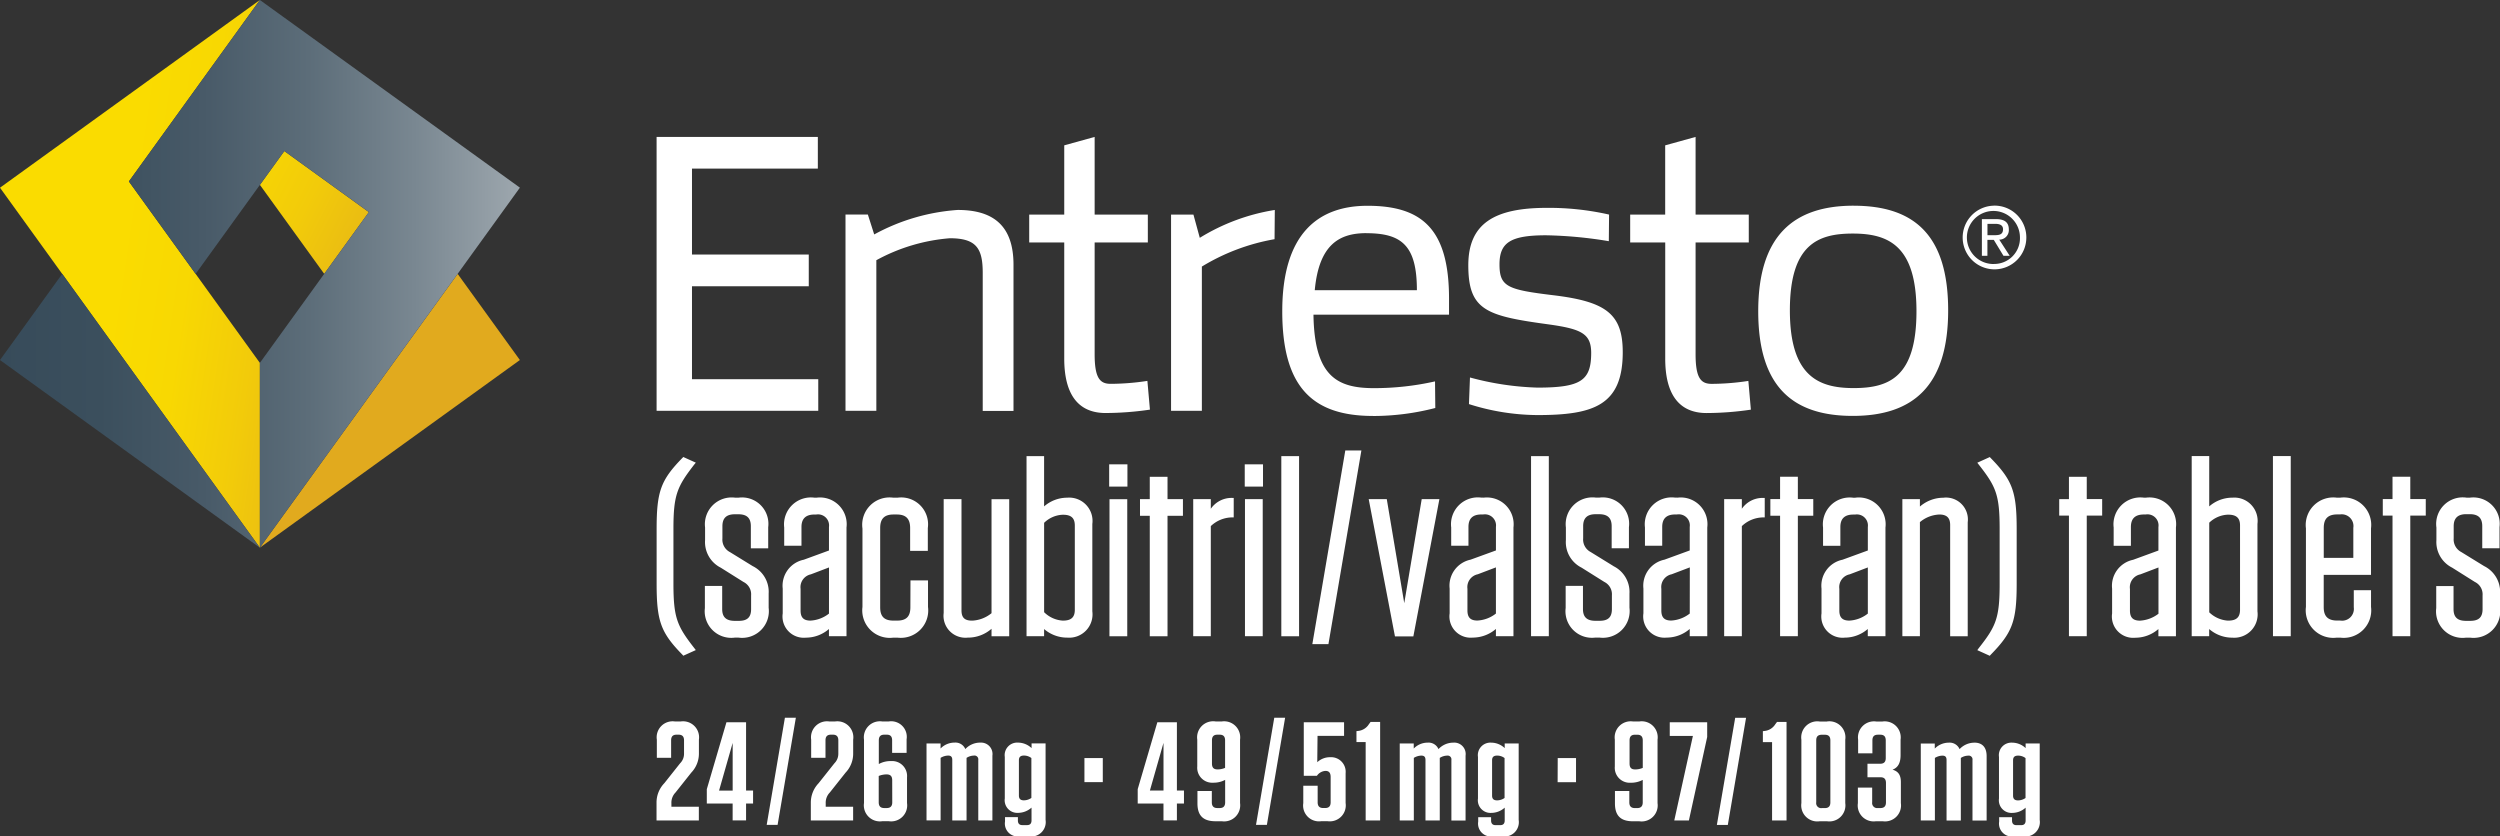
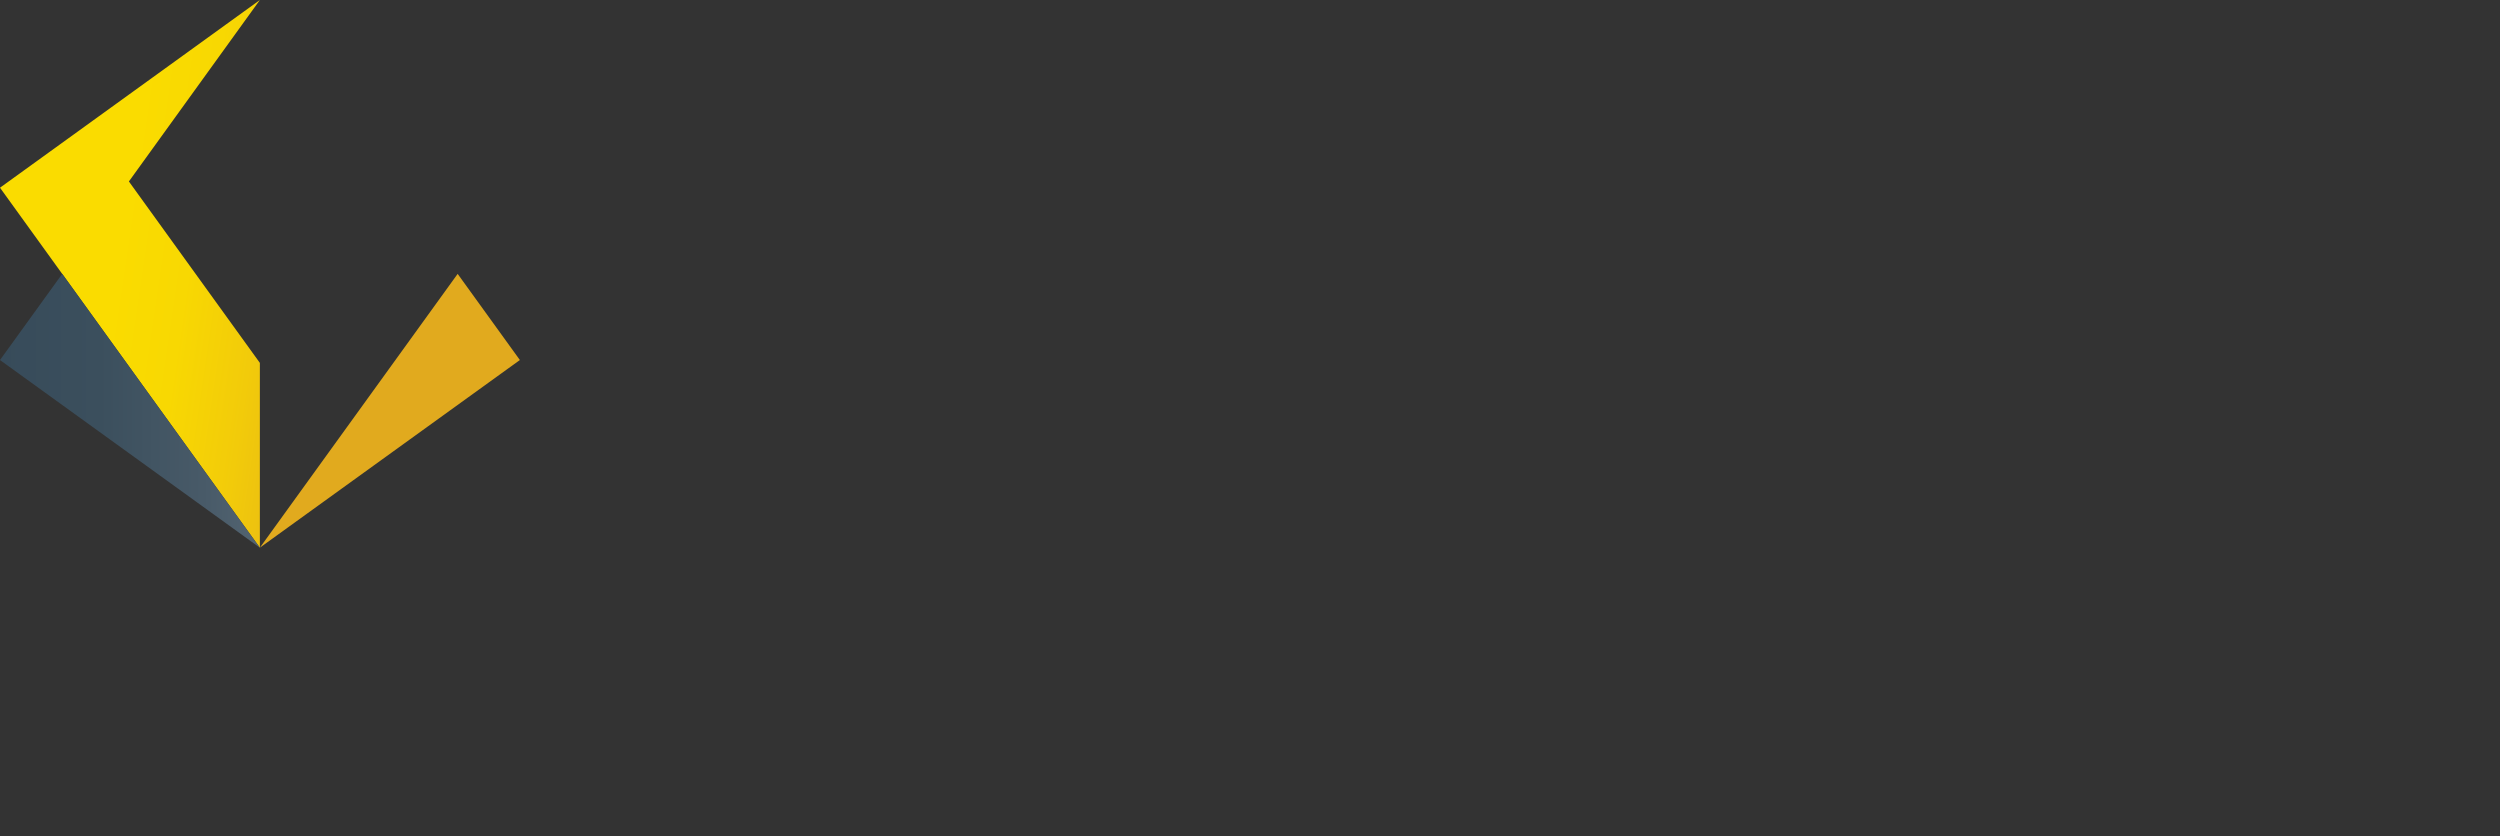
<svg xmlns="http://www.w3.org/2000/svg" xmlns:xlink="http://www.w3.org/1999/xlink" height="75.672" viewBox="0 0 226.174 75.672" width="226.174">
  <rect x="0" y="0" width="226.174" height="75.672" fill="#333333" stroke="none" />
  <linearGradient id="a" gradientUnits="objectBoundingBox" x1=".492" x2="1.4" y1=".343" y2=".623">
    <stop offset="0" stop-color="#fadc00" />
    <stop offset=".278" stop-color="#f8d802" />
    <stop offset=".567" stop-color="#f2cb0a" />
    <stop offset=".859" stop-color="#e7b716" />
    <stop offset="1" stop-color="#e1aa1e" />
  </linearGradient>
  <linearGradient id="b" x1="-.833" x2="1.332" xlink:href="#a" y1="-.216" y2="1.034" />
  <linearGradient id="c" x1="-.635" x2=".272" xlink:href="#a" y1="-.127" y2=".433" />
  <linearGradient id="d" gradientUnits="objectBoundingBox" x1="1.975" x2="-.005" y1=".5" y2=".5">
    <stop offset="0" stop-color="#9ba5ac" />
    <stop offset=".192" stop-color="#798791" />
    <stop offset=".398" stop-color="#5c6d79" />
    <stop offset=".603" stop-color="#485a68" />
    <stop offset=".805" stop-color="#3b4f5d" />
    <stop offset="1" stop-color="#374b5a" />
  </linearGradient>
  <linearGradient id="e" x1=".983" x2="-.333" xlink:href="#d" y1=".5" y2=".5" />
-   <path d="m384.568 395.175h-.528a1.447 1.447 0 0 0 -1.636 1.646v1.642h1.296v-1.575c0-.36.163-.517.5-.517h.167c.327 0 .494.157.494.517v1.227a1.212 1.212 0 0 1 -.356.846l-1.432 1.805a2.533 2.533 0 0 0 -.7 1.765v1.6h3.827v-1.24h-2.48v-.31a1.316 1.316 0 0 1 .369-.976l1.432-1.805a2.481 2.481 0 0 0 .683-1.746v-1.229a1.447 1.447 0 0 0 -1.636-1.65zm-13.96 0h-.532a1.445 1.445 0 0 0 -1.634 1.646v1.642h1.292v-1.575c0-.36.163-.517.5-.517h.168c.333 0 .5.157.5.517v1.227a1.2 1.2 0 0 1 -.356.846l-1.432 1.805a2.518 2.518 0 0 0 -.7 1.765v1.6h3.828v-1.24h-2.482v-.31a1.315 1.315 0 0 1 .369-.976l1.432-1.805a2.478 2.478 0 0 0 .687-1.746v-1.229a1.45 1.45 0 0 0 -1.64-1.65zm19.032 3.585h-.065a2.151 2.151 0 0 0 -1.051.268v-2.14c0-.36.168-.517.5-.517h.214c.331 0 .49.157.49.517v1.127h1.309v-1.221a1.412 1.412 0 0 0 -1.619-1.619h-.586a1.452 1.452 0 0 0 -1.648 1.646v5.734a1.451 1.451 0 0 0 1.648 1.646h.6a1.449 1.449 0 0 0 1.644-1.646v-2.323a1.351 1.351 0 0 0 -1.436-1.472zm.1 3.73c0 .352-.167.519-.5.519h-.224c-.333 0-.5-.167-.5-.519v-2.383a1.907 1.907 0 0 1 .7-.142c.369 0 .519.168.519.534zm-13.225-7.24h-1.776l-1.776 6.052v1.3h2.337v1.525h1.215v-1.525h.634v-1.177h-.634zm-1.213 6.178h-1.231l1.231-4.312zm3.079 3.1h.986l1.652-9.69h-.991zm19.311-7.439h-.042a1.836 1.836 0 0 0 -1.3.584.967.967 0 0 0 -.984-.584h-.055a1.753 1.753 0 0 0 -1.2.534v-.459h-1.271v6.965h1.275v-5.661a1.366 1.366 0 0 1 .676-.207c.266 0 .379.123.379.394v5.476h1.292v-5.661a1.262 1.262 0 0 1 .66-.207.344.344 0 0 1 .4.394v5.476h1.278v-5.862a1.034 1.034 0 0 0 -1.105-1.18zm4.647.492a1.8 1.8 0 0 0 -1.208-.492h-.01a1.134 1.134 0 0 0 -1.2 1.294v3.761a1.141 1.141 0 0 0 1.2 1.3h.01a1.831 1.831 0 0 0 1.208-.475v1.162c0 .268-.128.421-.394.421h-.445c-.266 0-.394-.153-.394-.421v-.3h-1.164v.4a1.17 1.17 0 0 0 1.342 1.338h.827a1.305 1.305 0 0 0 1.5-1.487v-6.921h-1.267v.415zm-.013 4.513a1.226 1.226 0 0 1 -.674.218c-.3 0-.454-.126-.454-.438v-3.189c0-.3.155-.425.454-.425a1.11 1.11 0 0 1 .674.224zm4.8-1.428h1.661v-2.18h-1.661zm8.368-5.418h-1.772l-1.776 6.052v1.3h2.331v1.525h1.215v-1.525h.639v-1.177h-.639v-6.173zm-1.215 6.178h-1.231l1.231-4.312zm5.275-6.253h-.568a1.454 1.454 0 0 0 -1.652 1.646v2.427a1.354 1.354 0 0 0 1.432 1.47h.052a2.217 2.217 0 0 0 1.039-.257v2.031c0 .352-.163.519-.49.519h-.216c-.333 0-.5-.167-.5-.519v-1.026h-1.3v1.118c0 1.112.519 1.621 1.636 1.621h.568a1.454 1.454 0 0 0 1.65-1.646v-5.738a1.454 1.454 0 0 0 -1.649-1.644zm.3 4.2a1.7 1.7 0 0 1 -.683.14c-.356 0-.507-.165-.507-.534v-2.09c0-.36.163-.517.49-.517h.207c.327 0 .49.157.49.517v2.484zm2.794 5.158h.984l1.65-9.69h-.982zm6.729-6.121h-.01a1.677 1.677 0 0 0 -1.177.452l.025-2.383h2.4v-1.229h-3.645v4.84h1.189a1.011 1.011 0 0 1 .775-.442c.331 0 .467.191.467.557v2.283c0 .352-.161.519-.5.519h-.168c-.343 0-.507-.168-.507-.519v-1.5h-1.3v1.573a1.434 1.434 0 0 0 1.625 1.638h.568a1.447 1.447 0 0 0 1.636-1.646v-2.7a1.318 1.318 0 0 0 -1.373-1.444zm3.489-2.993a1.3 1.3 0 0 1 -1.03.62l-.1.017v.986h.833v7.091h1.309v-8.913h-.863zm7.635 1.675h-.036a1.842 1.842 0 0 0 -1.309.584.976.976 0 0 0 -.99-.584h-.048a1.754 1.754 0 0 0 -1.2.534v-.459h-1.267v6.965h1.275v-5.661a1.358 1.358 0 0 1 .674-.207c.27 0 .381.123.381.394v5.476h1.292v-5.661a1.273 1.273 0 0 1 .658-.207.342.342 0 0 1 .394.394v5.476h1.282v-5.862a1.034 1.034 0 0 0 -1.1-1.183zm4.647.492a1.8 1.8 0 0 0 -1.206-.492h-.013a1.134 1.134 0 0 0 -1.2 1.294v3.761a1.141 1.141 0 0 0 1.2 1.3h.013a1.817 1.817 0 0 0 1.206-.475v1.162c0 .268-.126.421-.394.421h-.444c-.262 0-.394-.153-.394-.421v-.3h-1.166v.4a1.171 1.171 0 0 0 1.346 1.338h.827a1.3 1.3 0 0 0 1.489-1.487v-6.921h-1.265zm-.013 4.513a1.212 1.212 0 0 1 -.67.218c-.308 0-.459-.126-.459-.438v-3.189c0-.3.151-.425.459-.425a1.1 1.1 0 0 1 .67.224zm4.8-1.428h1.665v-2.18h-1.656zm7.395-5.493h-.572a1.453 1.453 0 0 0 -1.648 1.646v2.427a1.353 1.353 0 0 0 1.435 1.47h.048a2.247 2.247 0 0 0 1.043-.257v2.031c0 .352-.167.519-.5.519h-.214c-.333 0-.5-.167-.5-.519v-1.026h-1.3v1.118c0 1.112.515 1.621 1.631 1.621h.572a1.453 1.453 0 0 0 1.65-1.646v-5.738a1.447 1.447 0 0 0 -1.642-1.647zm.308 4.2a1.756 1.756 0 0 1 -.687.14c-.356 0-.507-.165-.507-.534v-2.09c0-.36.163-.517.494-.517h.2c.331 0 .5.157.5.517zm2.442-2.894h2.094l-1.686 7.652h1.322l1.656-7.552v-1.332h-3.386zm4.262 8.052h.991l1.65-9.69h-.983zm5.29-9.114a1.3 1.3 0 0 1 -1.028.62l-.1.017v.986h.833v7.091h1.309v-8.913h-.863zm4.678-.241h-.67a1.454 1.454 0 0 0 -1.652 1.646v5.734a1.454 1.454 0 0 0 1.652 1.646h.67a1.453 1.453 0 0 0 1.648-1.646v-5.734a1.453 1.453 0 0 0 -1.645-1.65zm.3 7.315c0 .352-.163.519-.507.519h-.253a.453.453 0 0 1 -.519-.519v-5.6c0-.36.163-.517.519-.517h.253c.343 0 .507.157.507.517zm5.615-2.951c.471-.184.737-.559.737-1.321v-1.395a1.451 1.451 0 0 0 -1.648-1.646h-.544a1.451 1.451 0 0 0 -1.648 1.646v1.229h1.292v-1.166c0-.36.163-.517.507-.517h.2c.333 0 .5.157.5.517v1.6c0 .343-.163.511-.5.511h-1.154v1.223h1.183c.327 0 .49.159.49.519v1.747c0 .352-.163.519-.5.519h-.228a.455.455 0 0 1 -.519-.519v-1.33h-1.293v1.405a1.44 1.44 0 0 0 1.631 1.638h.614a1.449 1.449 0 0 0 1.644-1.646v-1.878c.003-.645-.226-.993-.757-1.14zm7.407-2.448h-.032a1.836 1.836 0 0 0 -1.3.584.974.974 0 0 0 -.99-.584h-.048a1.772 1.772 0 0 0 -1.206.534v-.459h-1.265v6.965h1.276v-5.661a1.365 1.365 0 0 1 .676-.207c.266 0 .379.123.379.394v5.476h1.292v-5.661a1.262 1.262 0 0 1 .66-.207.342.342 0 0 1 .394.394v5.476h1.28v-5.862c-.01-.769-.402-1.186-1.109-1.186zm4.643.073v.417a1.785 1.785 0 0 0 -1.2-.492h-.01a1.134 1.134 0 0 0 -1.2 1.294v3.761a1.141 1.141 0 0 0 1.2 1.3h.01a1.8 1.8 0 0 0 1.2-.475v1.162c0 .268-.124.421-.394.421h-.442c-.266 0-.394-.153-.394-.421v-.3h-1.164v.4a1.169 1.169 0 0 0 1.342 1.338h.827a1.307 1.307 0 0 0 1.5-1.487v-6.921h-1.273zm-.008 4.932a1.225 1.225 0 0 1 -.674.218c-.3 0-.454-.126-.454-.438v-3.189c0-.3.153-.425.454-.425a1.11 1.11 0 0 1 .674.224z" fill="#fff" transform="translate(-309.018 -329.905)" />
-   <path d="m418.559 177.563v-.875h-1.591v12.4h1.591v-9.958a2.848 2.848 0 0 1 1.931-.789h.142v-1.763h-.159a2.282 2.282 0 0 0 -1.914.985zm3.091 11.529h1.606v-12.4h-1.606zm-38.764-12.534h-.176a2.433 2.433 0 0 0 -2.745 2.7v1.65h1.562v-1.7c0-.754.39-1.127 1.183-1.127h.151a1 1 0 0 1 1.154 1.127v2.128l-2.285.836a2.4 2.4 0 0 0 -1.9 2.614v2.243a1.924 1.924 0 0 0 2.111 2.191h.048a3.184 3.184 0 0 0 2.023-.781v.653h1.588v-9.834a2.418 2.418 0 0 0 -2.713-2.7zm1.129 10.486a2.964 2.964 0 0 1 -1.669.635c-.624 0-.9-.276-.9-.909v-1.964a1.185 1.185 0 0 1 .932-1.313l1.64-.624zm52.045-.942-1.581-9.413h-1.635l2.375 12.417h1.665l2.356-12.417h-1.6zm-8.316 3.707h1.456l2.982-17.52h-1.456zm-2.806-.716h1.606v-16.293h-1.606zm-3.309-13.539h1.652v-2.015h-1.652zm-16.054 1.005h-.046a3.168 3.168 0 0 0 -2.052.789v-4.548h-1.589v16.291h1.589v-.649a3.192 3.192 0 0 0 2.052.777h.046a2.112 2.112 0 0 0 2.266-2.379v-7.9a2.111 2.111 0 0 0 -2.266-2.382zm.681 10.142c0 .674-.327.978-1.06.978h-.048a2.624 2.624 0 0 1 -1.669-.762v-8.084a2.541 2.541 0 0 1 1.669-.731h.048c.733 0 1.06.3 1.06.976zm-7.535.306a2.989 2.989 0 0 1 -1.724.674h-.044c-.668 0-.949-.276-.949-.932v-10.061h-1.612v10.306a1.985 1.985 0 0 0 2.18 2.224h.071a3.238 3.238 0 0 0 2.078-.8v.676h1.6v-12.4h-1.6zm10.668 2.086h1.611v-12.4h-1.606zm-18.01-2.614c0 .827-.369 1.2-1.2 1.2h-.331c-.831 0-1.2-.373-1.2-1.2v-7.179c0-.831.377-1.221 1.2-1.221h.31c.821 0 1.2.39 1.2 1.221v2.067h1.6v-2.067a2.43 2.43 0 0 0 -2.743-2.741h-.381a2.472 2.472 0 0 0 -2.789 2.792v7.091a2.488 2.488 0 0 0 2.789 2.779h.381a2.479 2.479 0 0 0 2.76-2.779v-2.4h-1.587zm23.264-11.811h-1.606v2.021h-.884v1.506h.884v10.9h1.606v-10.9h1.395v-1.506h-1.395zm-5.279.886h1.652v-2.015h-1.652zm-37.52-2.015.124-.149-1.133-.513-.073.077c-1.968 2.015-2.339 3.039-2.339 6.456v4.909c0 3.411.371 4.442 2.339 6.452l.073.086 1.133-.511-.124-.161c-1.558-2-1.9-2.731-1.9-5.845v-4.957c-.001-3.103.342-3.834 1.9-5.845zm5.271 9.21-2.05-1.263a1.277 1.277 0 0 1 -.691-1.246v-1.1c0-.735.362-1.081 1.129-1.081h.314c.775 0 1.129.343 1.129 1.081v2h1.571v-1.91a2.389 2.389 0 0 0 -2.679-2.674h-.316a2.423 2.423 0 0 0 -2.716 2.7v1.148a2.59 2.59 0 0 0 1.42 2.488l2.057 1.292a1.242 1.242 0 0 1 .687 1.213v1.244c0 .733-.343 1.06-1.1 1.06h-.379c-.775 0-1.137-.339-1.137-1.06v-2.1h-1.566v2.006a2.406 2.406 0 0 0 2.7 2.672h.352a2.418 2.418 0 0 0 2.718-2.7v-1.282a2.588 2.588 0 0 0 -1.443-2.488zm89.487-5.185v-.875h-1.6v12.4h1.6v-9.958a2.838 2.838 0 0 1 1.927-.789h.144v-1.763h-.161a2.285 2.285 0 0 0 -1.912.984zm36.563-1.007h-.184a2.432 2.432 0 0 0 -2.741 2.7v1.654h1.56v-1.7c0-.766.385-1.133 1.177-1.133h.159a1 1 0 0 1 1.154 1.133v2.128l-2.291.838a2.407 2.407 0 0 0 -1.9 2.614v2.241a1.927 1.927 0 0 0 2.111 2.195h.046a3.185 3.185 0 0 0 2.031-.785v.653h1.587v-9.839a2.415 2.415 0 0 0 -2.709-2.7zm1.129 10.5a3.023 3.023 0 0 1 -1.669.626c-.633 0-.911-.278-.911-.911v-1.95a1.189 1.189 0 0 1 .94-1.326l1.64-.624zm-6.488-12.391h-1.612v2.023h-.88v1.491h.88v10.91h1.612v-10.913h1.394v-1.491h-1.395zm-8.773-1.784-1.129.513.115.149c1.579 2.01 1.906 2.741 1.906 5.845v4.957c0 3.114-.327 3.841-1.906 5.845l-.115.161 1.129.511.073-.086c1.987-2.025 2.36-3.055 2.36-6.452v-4.909c0-3.395-.371-4.421-2.36-6.456zm-4.178 3.68h-.069a3.253 3.253 0 0 0 -2.075.8v-.67h-1.587v12.4h1.587v-10.322a2.908 2.908 0 0 1 1.763-.689c.666 0 .974.3.974.951v10.063h1.589v-10.31a1.983 1.983 0 0 0 -2.181-2.227zm-7.987 0h-.184a2.428 2.428 0 0 0 -2.735 2.7v1.65h1.566v-1.7c0-.754.385-1.127 1.171-1.127h.161a1 1 0 0 1 1.153 1.122v2.128l-2.291.836a2.4 2.4 0 0 0 -1.9 2.614v2.243a1.924 1.924 0 0 0 2.111 2.191h.046a3.187 3.187 0 0 0 2.029-.781v.653h1.6v-9.834a2.429 2.429 0 0 0 -2.727-2.699zm1.132 10.482a2.949 2.949 0 0 1 -1.669.635c-.626 0-.909-.276-.909-.909v-1.964a1.18 1.18 0 0 1 .936-1.313l1.642-.624zm49.076-12.381h-1.608v2.023h-.88v1.491h.88v10.913h1.608v-10.913h1.4v-1.491h-1.4zm-16.088 1.893h-.044a3.175 3.175 0 0 0 -2.058.79v-4.551h-1.586v16.295h1.581v-.649a3.18 3.18 0 0 0 2.058.781h.044a2.114 2.114 0 0 0 2.266-2.383v-7.908a2.11 2.11 0 0 0 -2.264-2.375zm.685 10.144c0 .679-.333.98-1.068.98h-.044a2.668 2.668 0 0 1 -1.673-.75v-8.11a2.572 2.572 0 0 1 1.673-.725h.044c.737 0 1.068.3 1.068.968zm2.98 2.392h1.608v-16.3h-1.611zm6.086-12.536h-.314a2.49 2.49 0 0 0 -2.79 2.781v7.1a2.491 2.491 0 0 0 2.79 2.783h.314a2.489 2.489 0 0 0 2.785-2.783v-1.508h-1.56v1.546a1.069 1.069 0 0 1 -1.227 1.2h-.27c-.833 0-1.223-.377-1.223-1.2v-2.934h4.278v-4.207a2.484 2.484 0 0 0 -2.786-2.778zm1.179 5.449h-2.67v-2.718c0-.833.387-1.215 1.223-1.215h.251a1.062 1.062 0 0 1 1.2 1.215v2.718zm-74.386 7.087h1.608v-16.292h-1.608zm86.22-6.348-2.05-1.261a1.287 1.287 0 0 1 -.7-1.246v-1.1c0-.731.377-1.087 1.137-1.087h.314c.775 0 1.133.346 1.133 1.087v2h1.562v-1.912a2.386 2.386 0 0 0 -2.674-2.67h-.31a2.4 2.4 0 0 0 -2.725 2.7v1.145a2.59 2.59 0 0 0 1.424 2.488l2.052 1.292a1.246 1.246 0 0 1 .7 1.213v1.244c0 .737-.344 1.064-1.112 1.064h-.385c-.775 0-1.129-.331-1.129-1.064v-2.084h-1.566v1.994a2.4 2.4 0 0 0 2.7 2.674h.36a2.419 2.419 0 0 0 2.718-2.7v-1.282a2.609 2.609 0 0 0 -1.452-2.495zm-78.767 0-2.048-1.263a1.277 1.277 0 0 1 -.691-1.246v-1.1c0-.735.369-1.081 1.127-1.081h.323c.766 0 1.129.343 1.129 1.081v2h1.562v-1.91a2.386 2.386 0 0 0 -2.67-2.674h-.318a2.421 2.421 0 0 0 -2.716 2.7v1.148a2.578 2.578 0 0 0 1.418 2.488l2.058 1.292a1.246 1.246 0 0 1 .687 1.213v1.244c0 .733-.339 1.06-1.112 1.06h-.381c-.769 0-1.125-.339-1.125-1.06v-2.1h-1.566v2.006a2.4 2.4 0 0 0 2.691 2.672h.364a2.422 2.422 0 0 0 2.718-2.7v-1.282a2.6 2.6 0 0 0 -1.453-2.483zm16.685-8.082h-1.608v2.021h-.88v1.506h.88v10.9h1.608v-10.9h1.395v-1.506h-1.395zm-28.444 1.891h-.184a2.428 2.428 0 0 0 -2.735 2.7v1.65h1.562v-1.7c0-.754.379-1.127 1.173-1.127h.155a1.007 1.007 0 0 1 1.158 1.127v2.128l-2.3.836a2.4 2.4 0 0 0 -1.889 2.614v2.243a1.923 1.923 0 0 0 2.107 2.191h.042a3.221 3.221 0 0 0 2.038-.781v.653h1.587v-9.834a2.422 2.422 0 0 0 -2.717-2.695zm1.129 10.486a2.971 2.971 0 0 1 -1.678.635c-.618 0-.9-.276-.9-.909v-1.964a1.185 1.185 0 0 1 .932-1.313l1.644-.624v4.176zm16.406-10.486h-.184a2.433 2.433 0 0 0 -2.741 2.7v1.65h1.562v-1.7c0-.754.385-1.127 1.177-1.127h.159a1 1 0 0 1 1.154 1.127v2.128l-2.291.836a2.407 2.407 0 0 0 -1.9 2.614v2.243a1.925 1.925 0 0 0 2.111 2.191h.048a3.2 3.2 0 0 0 2.031-.781v.653h1.587v-9.834a2.418 2.418 0 0 0 -2.716-2.695zm1.129 10.486a2.991 2.991 0 0 1 -1.671.635c-.622 0-.9-.276-.9-.909v-1.964a1.182 1.182 0 0 1 .932-1.313l1.644-.624zm-56.59-23.069c0 3.244 1.259 4.928 3.744 4.928a27.823 27.823 0 0 0 4.008-.306l-.23-2.6a22.262 22.262 0 0 1 -3.323.266c-.955 0-1.449-.494-1.449-2.67v-10.121h4.812v-2.521h-4.812v-7.026l-2.75.762v6.264h-3.17v2.521h3.17zm12.452-8.322a18.837 18.837 0 0 1 6.574-2.475l.023-2.645a18.45 18.45 0 0 0 -6.787 2.521l-.574-2.1h-2.025v17.751h2.787v-13.052zm-34.706 10.192h-11.424v-8.412h10.565v-2.865h-10.565v-7.778h11.386v-2.865h-14.588v24.78h14.626zm106.385-15.7a2.88 2.88 0 1 0 2.909 2.871 2.875 2.875 0 0 0 -2.909-2.875zm0 5.277a2.4 2.4 0 1 1 2.331-2.406 2.328 2.328 0 0 1 -2.331 2.402zm-56.2 13.751a22.411 22.411 0 0 0 5.638-.725l-.025-2.406a25.022 25.022 0 0 1 -5.533.611c-3.322 0-5.384-1.07-5.464-6.647h12.264v-1.451c0-6.26-2.408-8.4-7.376-8.4-4.465 0-7.711 2.519-7.711 9.548.002 6.791 2.676 9.466 8.211 9.466zm-.609-16.538c3.206 0 4.582 1.11 4.582 5.158h-9.24c.384-4.166 2.254-5.162 4.662-5.162zm30.789 16.27a27.768 27.768 0 0 0 4.008-.306l-.228-2.6a22.235 22.235 0 0 1 -3.319.266c-.957 0-1.455-.494-1.455-2.67v-10.123h4.812v-2.521h-4.812v-7.026l-2.75.762v6.264h-3.167v2.521h3.171v10.5c-.004 3.247 1.256 4.933 3.74 4.933zm-65.488-.193h2.787v-13.217c0-3.474-1.757-4.963-5.043-4.963a18.359 18.359 0 0 0 -7.56 2.216l-.574-1.8h-2.023v17.757h2.79v-13.626a16.578 16.578 0 0 1 6.643-1.987c2.406 0 2.982.917 2.982 3.133v12.48zm92.834-16.407c0-.655-.387-.944-1.173-.944h-1.265v3.319h.5v-1.439h.578l.875 1.439h.563l-.944-1.462a.863.863 0 0 0 .866-.913zm-1.933.511v-1.028h.685c.35 0 .723.077.723.488 0 .511-.381.54-.806.54zm-40.709 13.789a25.96 25.96 0 0 1 -6.109-.917l-.092 2.408a20.7 20.7 0 0 0 6.2.993c5.078 0 7.713-.88 7.713-5.69 0-3.476-1.526-4.58-6.3-5.154-4.123-.5-4.85-.764-4.85-2.787 0-1.946.953-2.634 4.2-2.634a38.179 38.179 0 0 1 5.69.534l.023-2.408a24.662 24.662 0 0 0 -5.635-.607c-4.735 0-7.1 1.414-7.1 5.192 0 4.088 1.642 4.584 7.257 5.349 2.98.417 3.86.838 3.86 2.595-.007 2.481-.924 3.126-4.857 3.126zm28.6-16.458c-5.462 0-8.63 2.748-8.63 9.547s3.091 9.47 8.553 9.47c5.5 0 8.63-2.754 8.63-9.545s-3.051-9.47-8.551-9.47zm0 16.5c-3.171 0-5.767-1.07-5.767-7.026s2.521-6.953 5.69-6.953c3.206 0 5.763 1.07 5.763 7.028s-2.475 6.951-5.684 6.951z" fill="#fff" transform="translate(-309.018 -131.533)" />
-   <path d="m96.431 101.186 11.849-16.416-23.51 16.982 23.51 32.569v-16.721z" fill="url(#a)" transform="translate(-84.77 -84.77)" />
-   <path d="m206.905 155.555-7.648-5.525-2.207 3.058 5.818 8.052z" fill="url(#b)" transform="translate(-173.536 -136.363)" />
+   <path d="m96.431 101.186 11.849-16.416-23.51 16.982 23.51 32.569v-16.721" fill="url(#a)" transform="translate(-84.77 -84.77)" />
  <path d="m214.925 203.08-17.895 24.772 23.524-16.978z" fill="url(#c)" transform="translate(-173.521 -178.303)" />
  <path d="m84.77 210.875 23.51 16.982-17.88-24.777z" fill="url(#d)" transform="translate(-84.77 -178.303)" />
-   <path d="m152.3 84.77-11.85 16.416 6.038 8.36 8.023-11.11 7.648 5.52-9.859 13.644v16.718l23.524-32.571z" fill="url(#e)" transform="translate(-128.789 -84.77)" />
</svg>